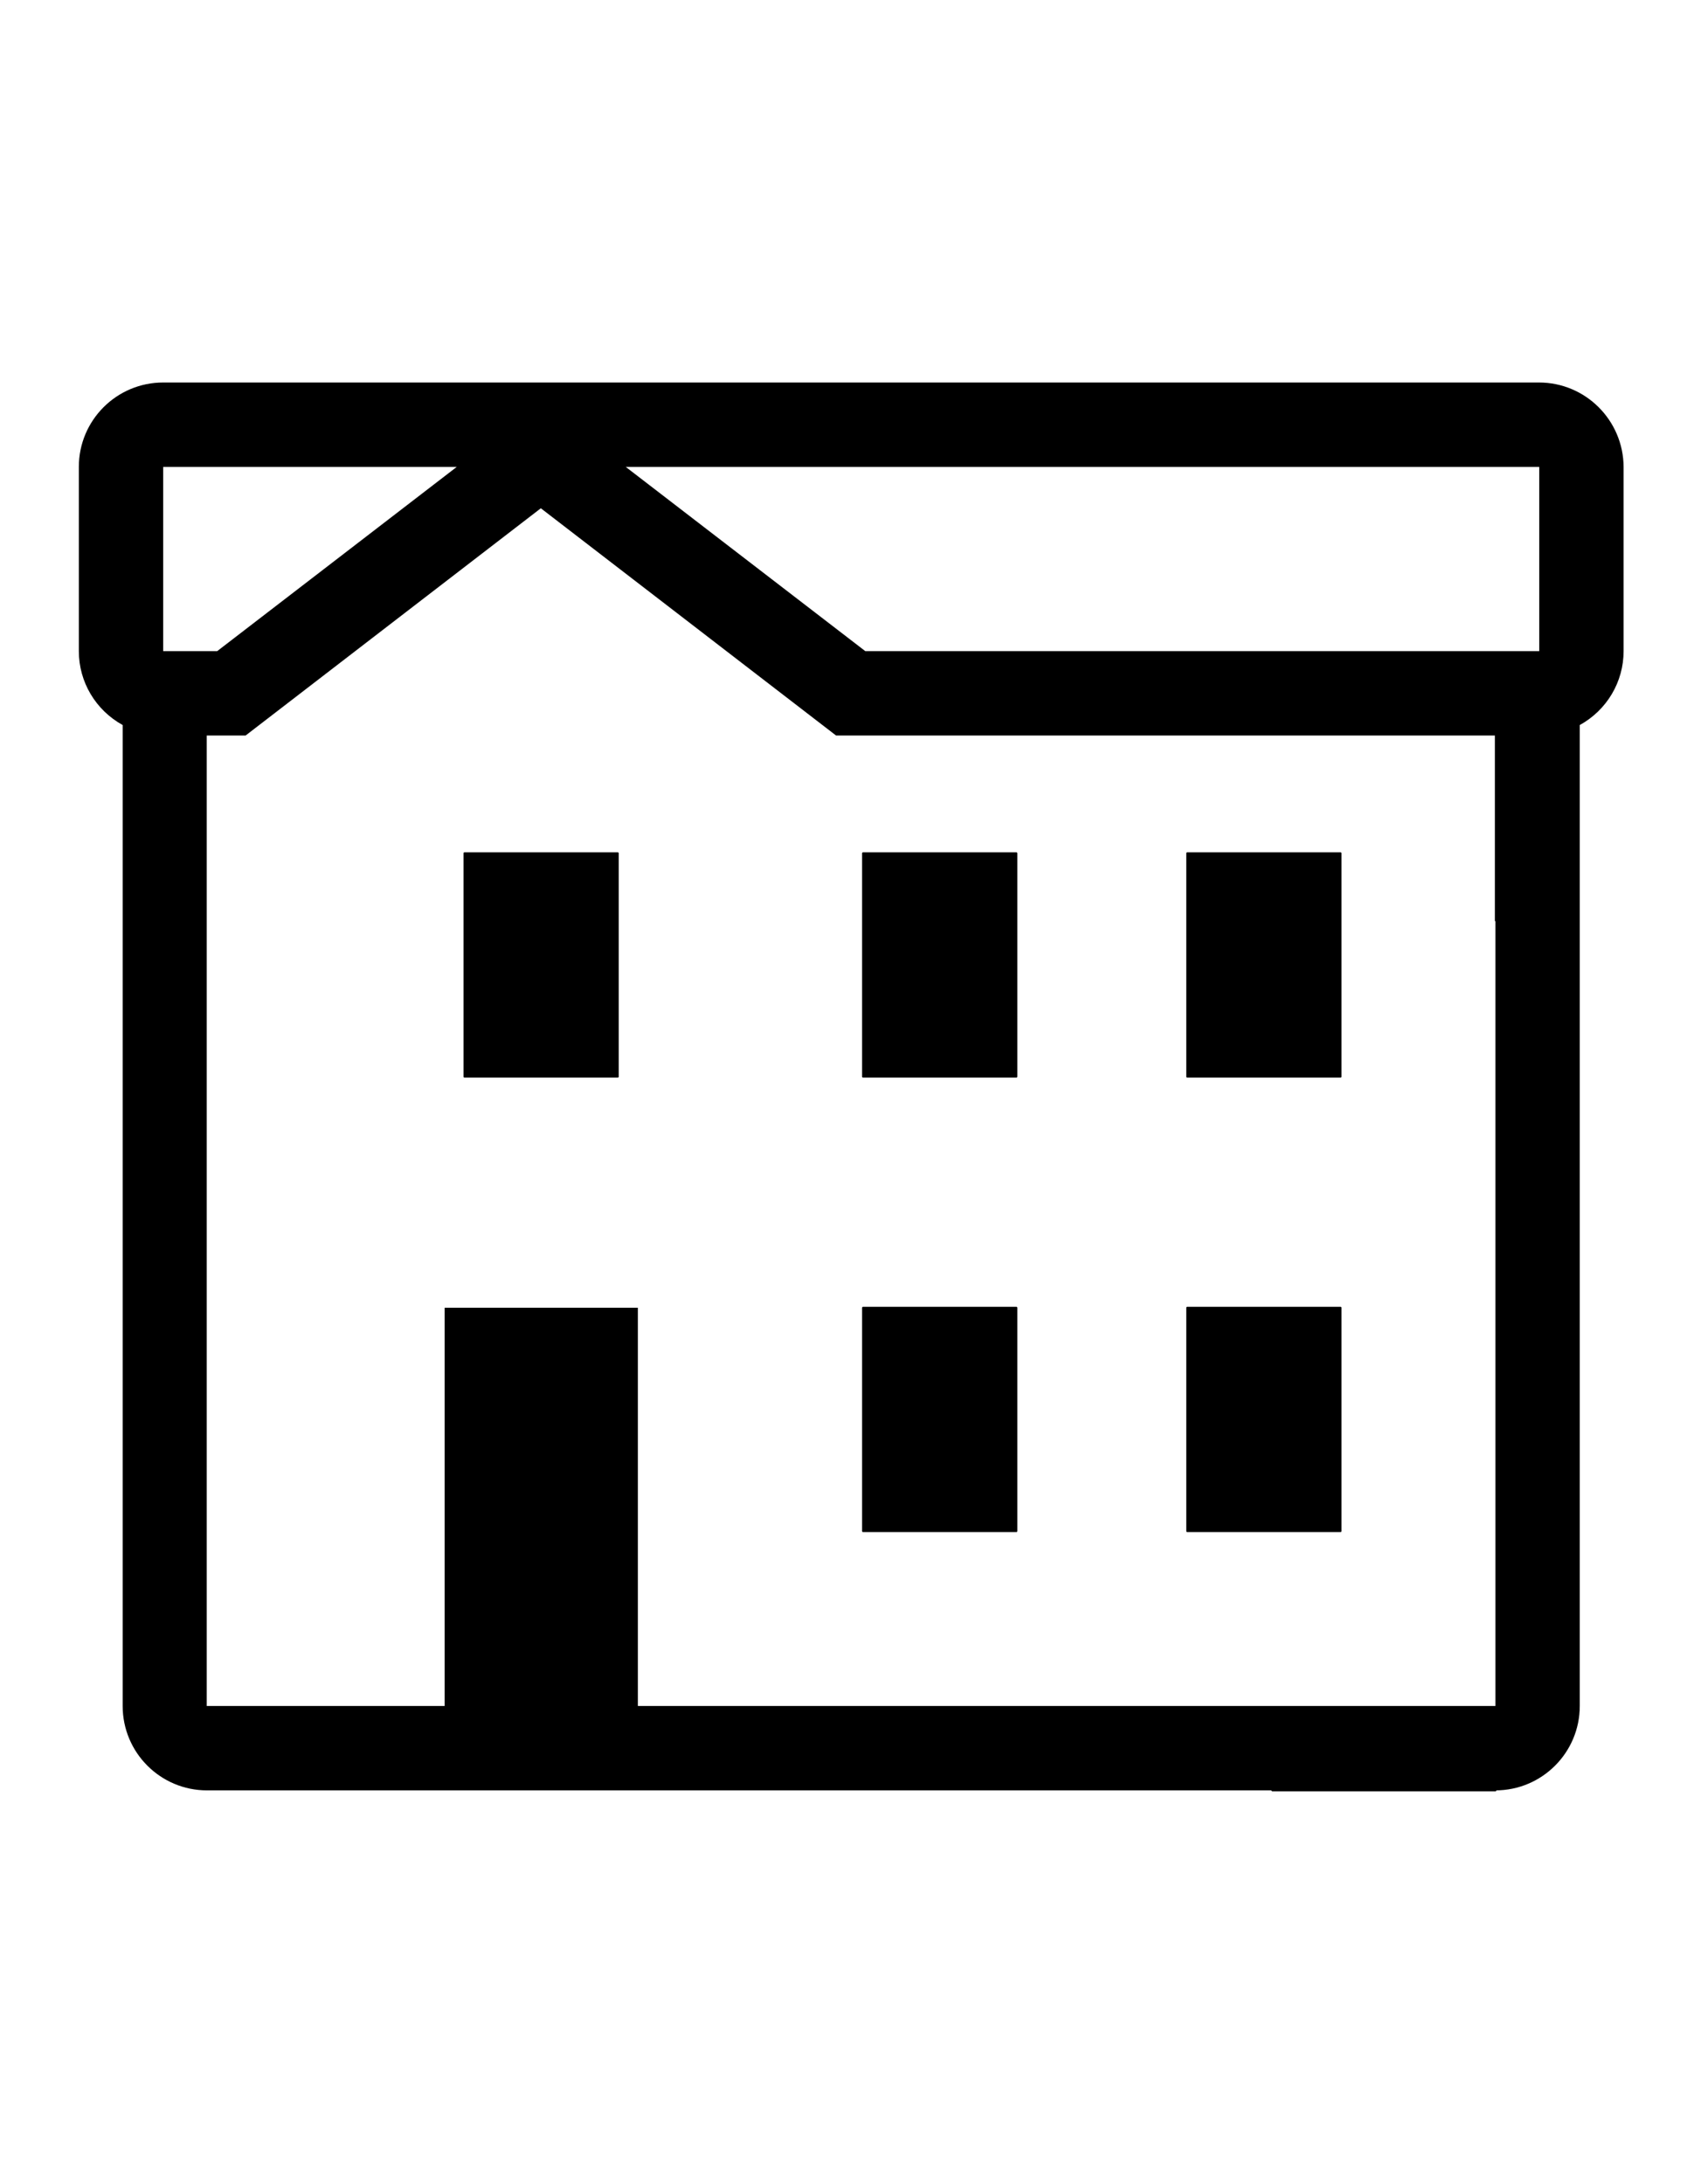
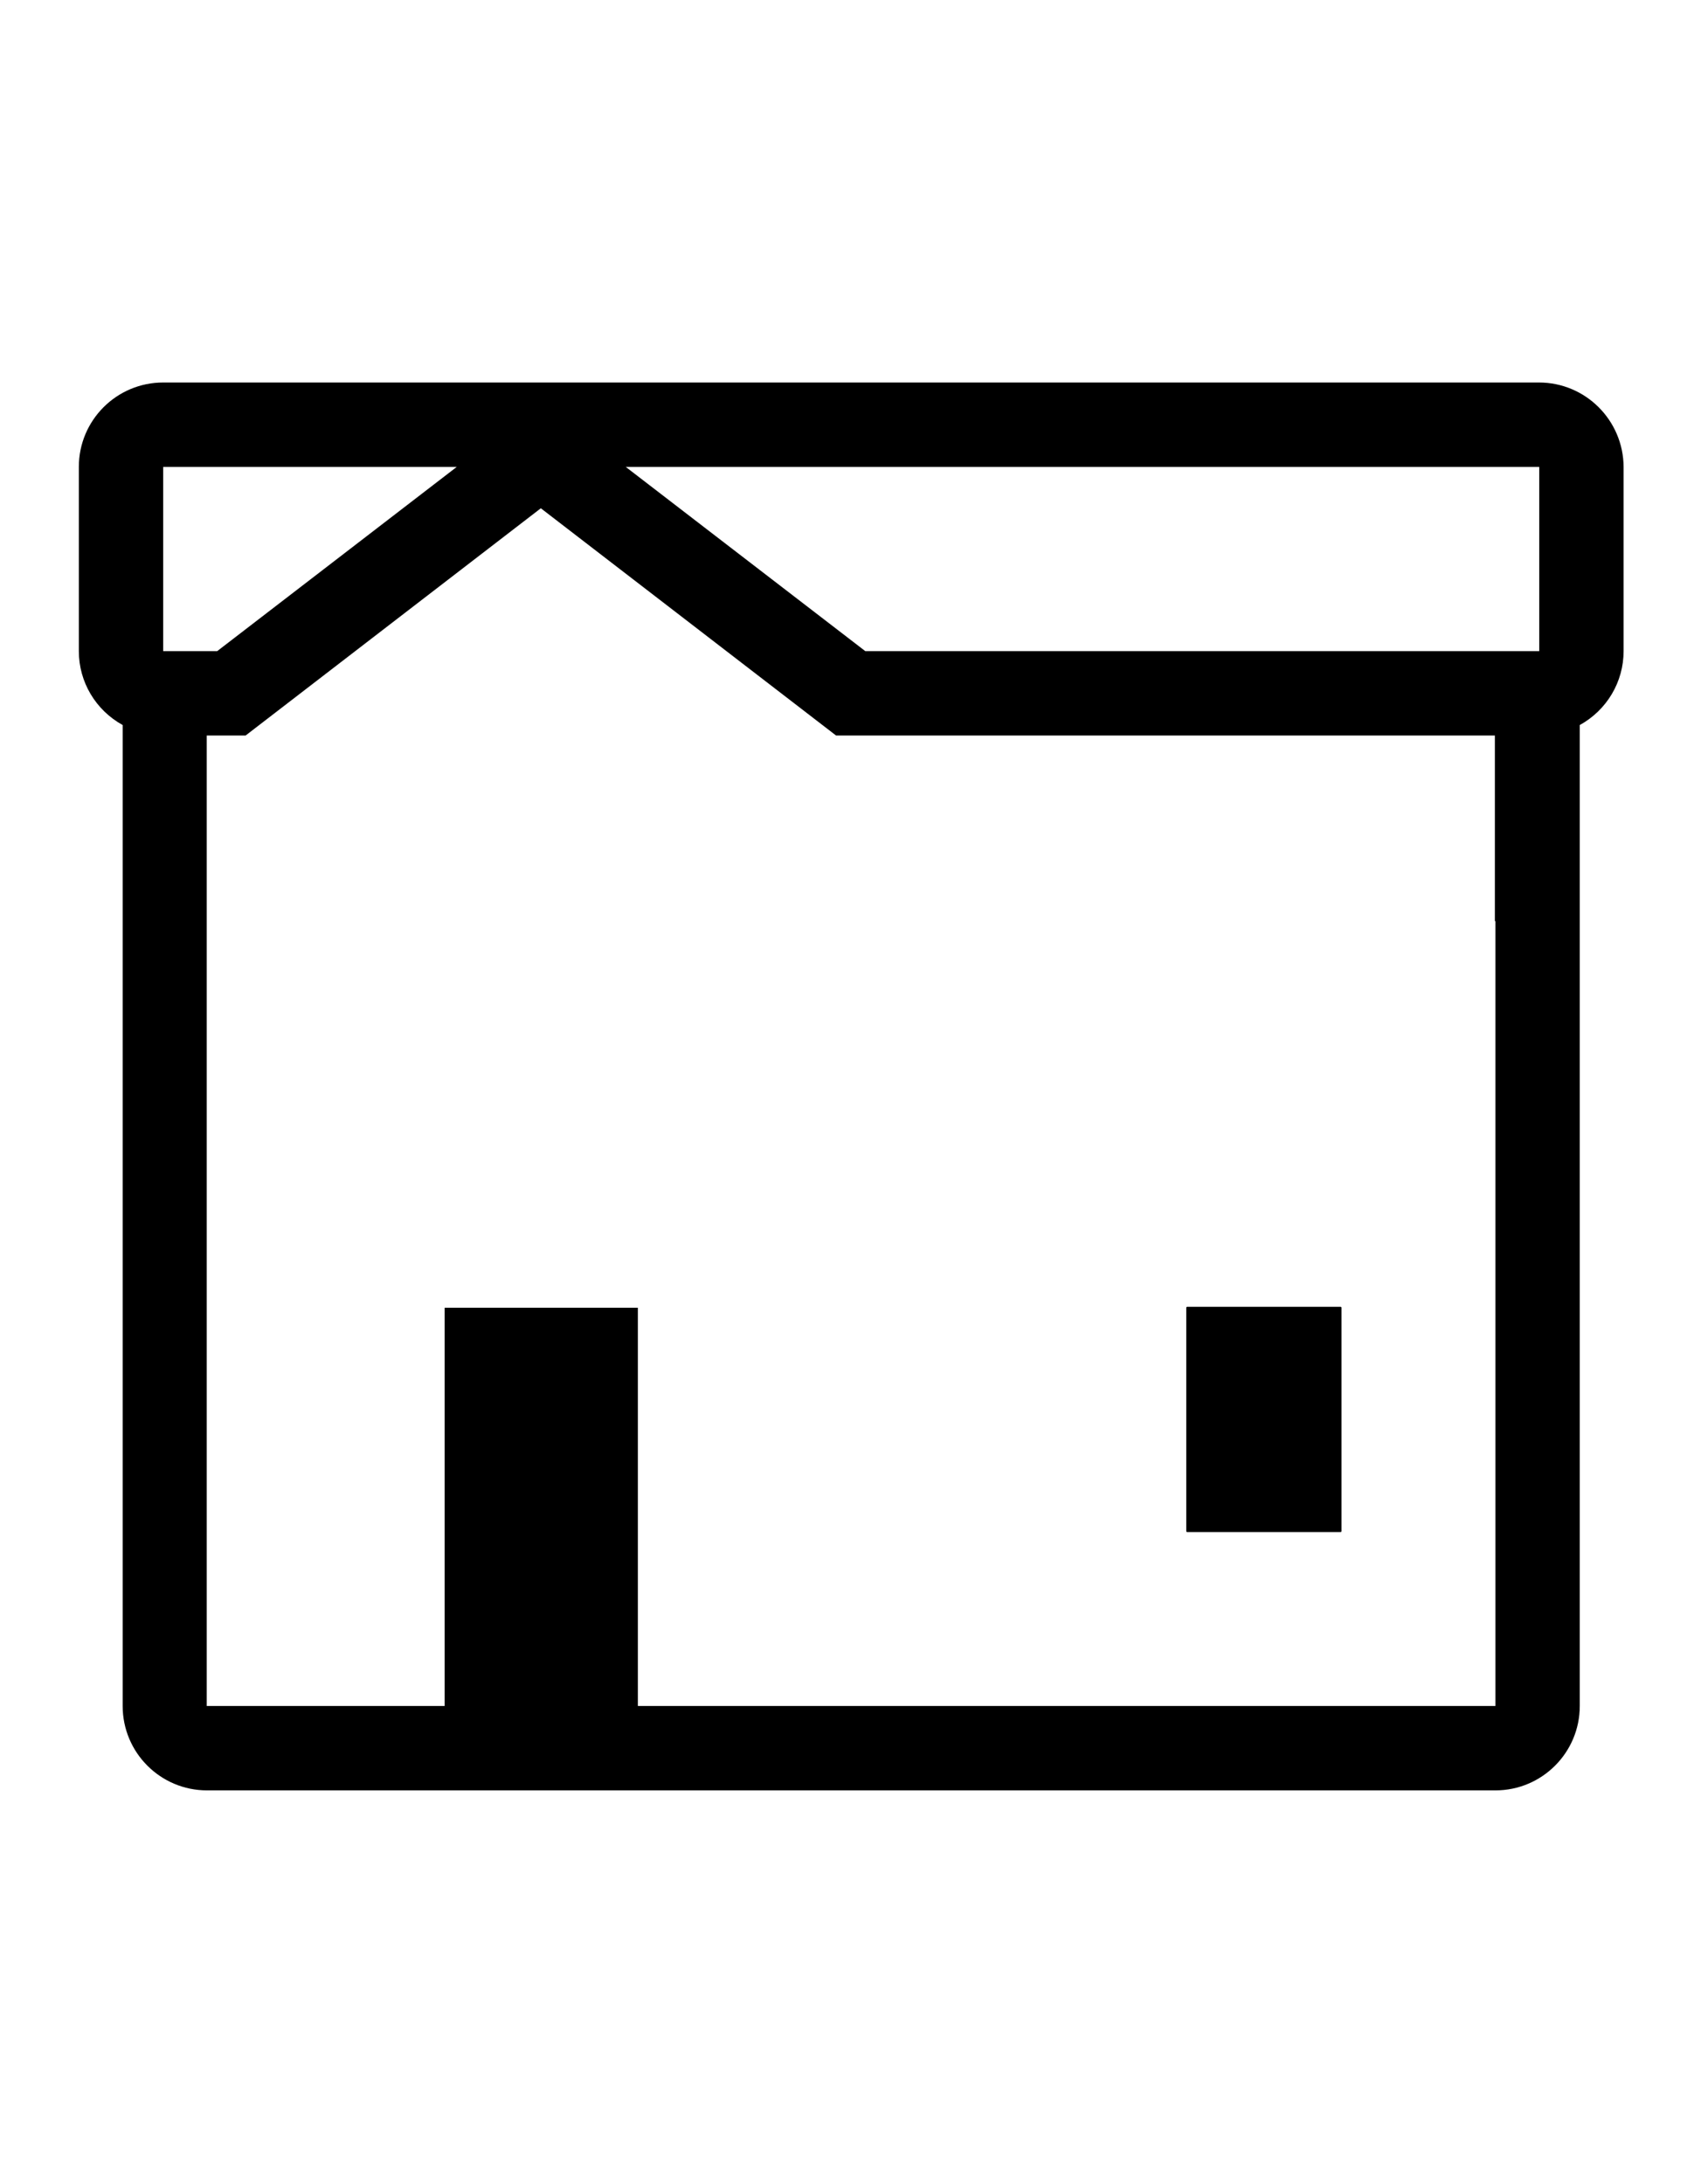
<svg xmlns="http://www.w3.org/2000/svg" version="1.1" id="_x30_" x="0px" y="0px" viewBox="0 0 612 792" style="enable-background:new 0 0 612 792;" xml:space="preserve">
  <style type="text/css">
	.st0{stroke:#000000;stroke-width:0.709;stroke-linecap:round;stroke-linejoin:round;stroke-miterlimit:10;}
	.st1{fill:none;stroke:#000000;stroke-width:0.709;stroke-linecap:round;stroke-linejoin:round;stroke-miterlimit:10;}
</style>
  <g id="LWPOLYLINE_00000017511979571529698760000001129687316455730365_">
-     <rect x="313.1" y="474.2" class="st0" width="55.6" height="81" />
-   </g>
+     </g>
  <g id="LWPOLYLINE_00000031194665637600396790000007135775107702556843_">
    <rect x="430.7" y="474.2" class="st0" width="55.6" height="81" />
  </g>
  <g id="LWPOLYLINE_00000126304879683891905190000002586111342681703588_">
-     <rect x="313.1" y="309.4" class="st0" width="55.6" height="81" />
-   </g>
+     </g>
  <g id="LWPOLYLINE_00000021090872576166082110000006111769665964462767_">
-     <rect x="430.7" y="309.4" class="st0" width="55.6" height="81" />
-   </g>
+     </g>
  <g id="LWPOLYLINE_00000031909578403947248790000008187095817659503488_">
-     <rect x="168.5" y="309.4" class="st0" width="55.6" height="81" />
-   </g>
-   <path d="M558.3,138.7h-212H59.2c-16.9,0-30.6,13.7-30.6,30.6v66.8c0,11.2,6.1,21.4,15.9,26.8v355.7c0,16.9,13.7,30.6,30.6,30.6  h467.4c16.9,0,30.6-13.7,30.6-30.6V262.9c9.8-5.4,15.9-15.6,15.9-26.8v-66.8C588.9,152.4,575.2,138.7,558.3,138.7z M59.2,236.1  v-66.8h106.5l-86.9,66.8H59.2z M542.5,334v180.3v104.3H231.4V474.2h-70.1v144.4H75V514.3V266.7h14.1l107.1-82.4l107.1,82.4h239V334z   M558.3,236.1H313.9l-86.9-66.8h119.4h212V236.1z" />
+     </g>
+   <path d="M558.3,138.7h-212H59.2c-16.9,0-30.6,13.7-30.6,30.6v66.8c0,11.2,6.1,21.4,15.9,26.8v355.7c0,16.9,13.7,30.6,30.6,30.6  h467.4c16.9,0,30.6-13.7,30.6-30.6V262.9c9.8-5.4,15.9-15.6,15.9-26.8v-66.8C588.9,152.4,575.2,138.7,558.3,138.7z M59.2,236.1  v-66.8h106.5l-86.9,66.8H59.2z M542.5,334v180.3v104.3H231.4V474.2h-70.1v144.4H75V266.7h14.1l107.1-82.4l107.1,82.4h239V334z   M558.3,236.1H313.9l-86.9-66.8h119.4h212V236.1z" />
  <g id="LINE">
-     <line class="st1" x1="542.5" y1="649.2" x2="461.6" y2="649.2" />
-   </g>
+     </g>
</svg>